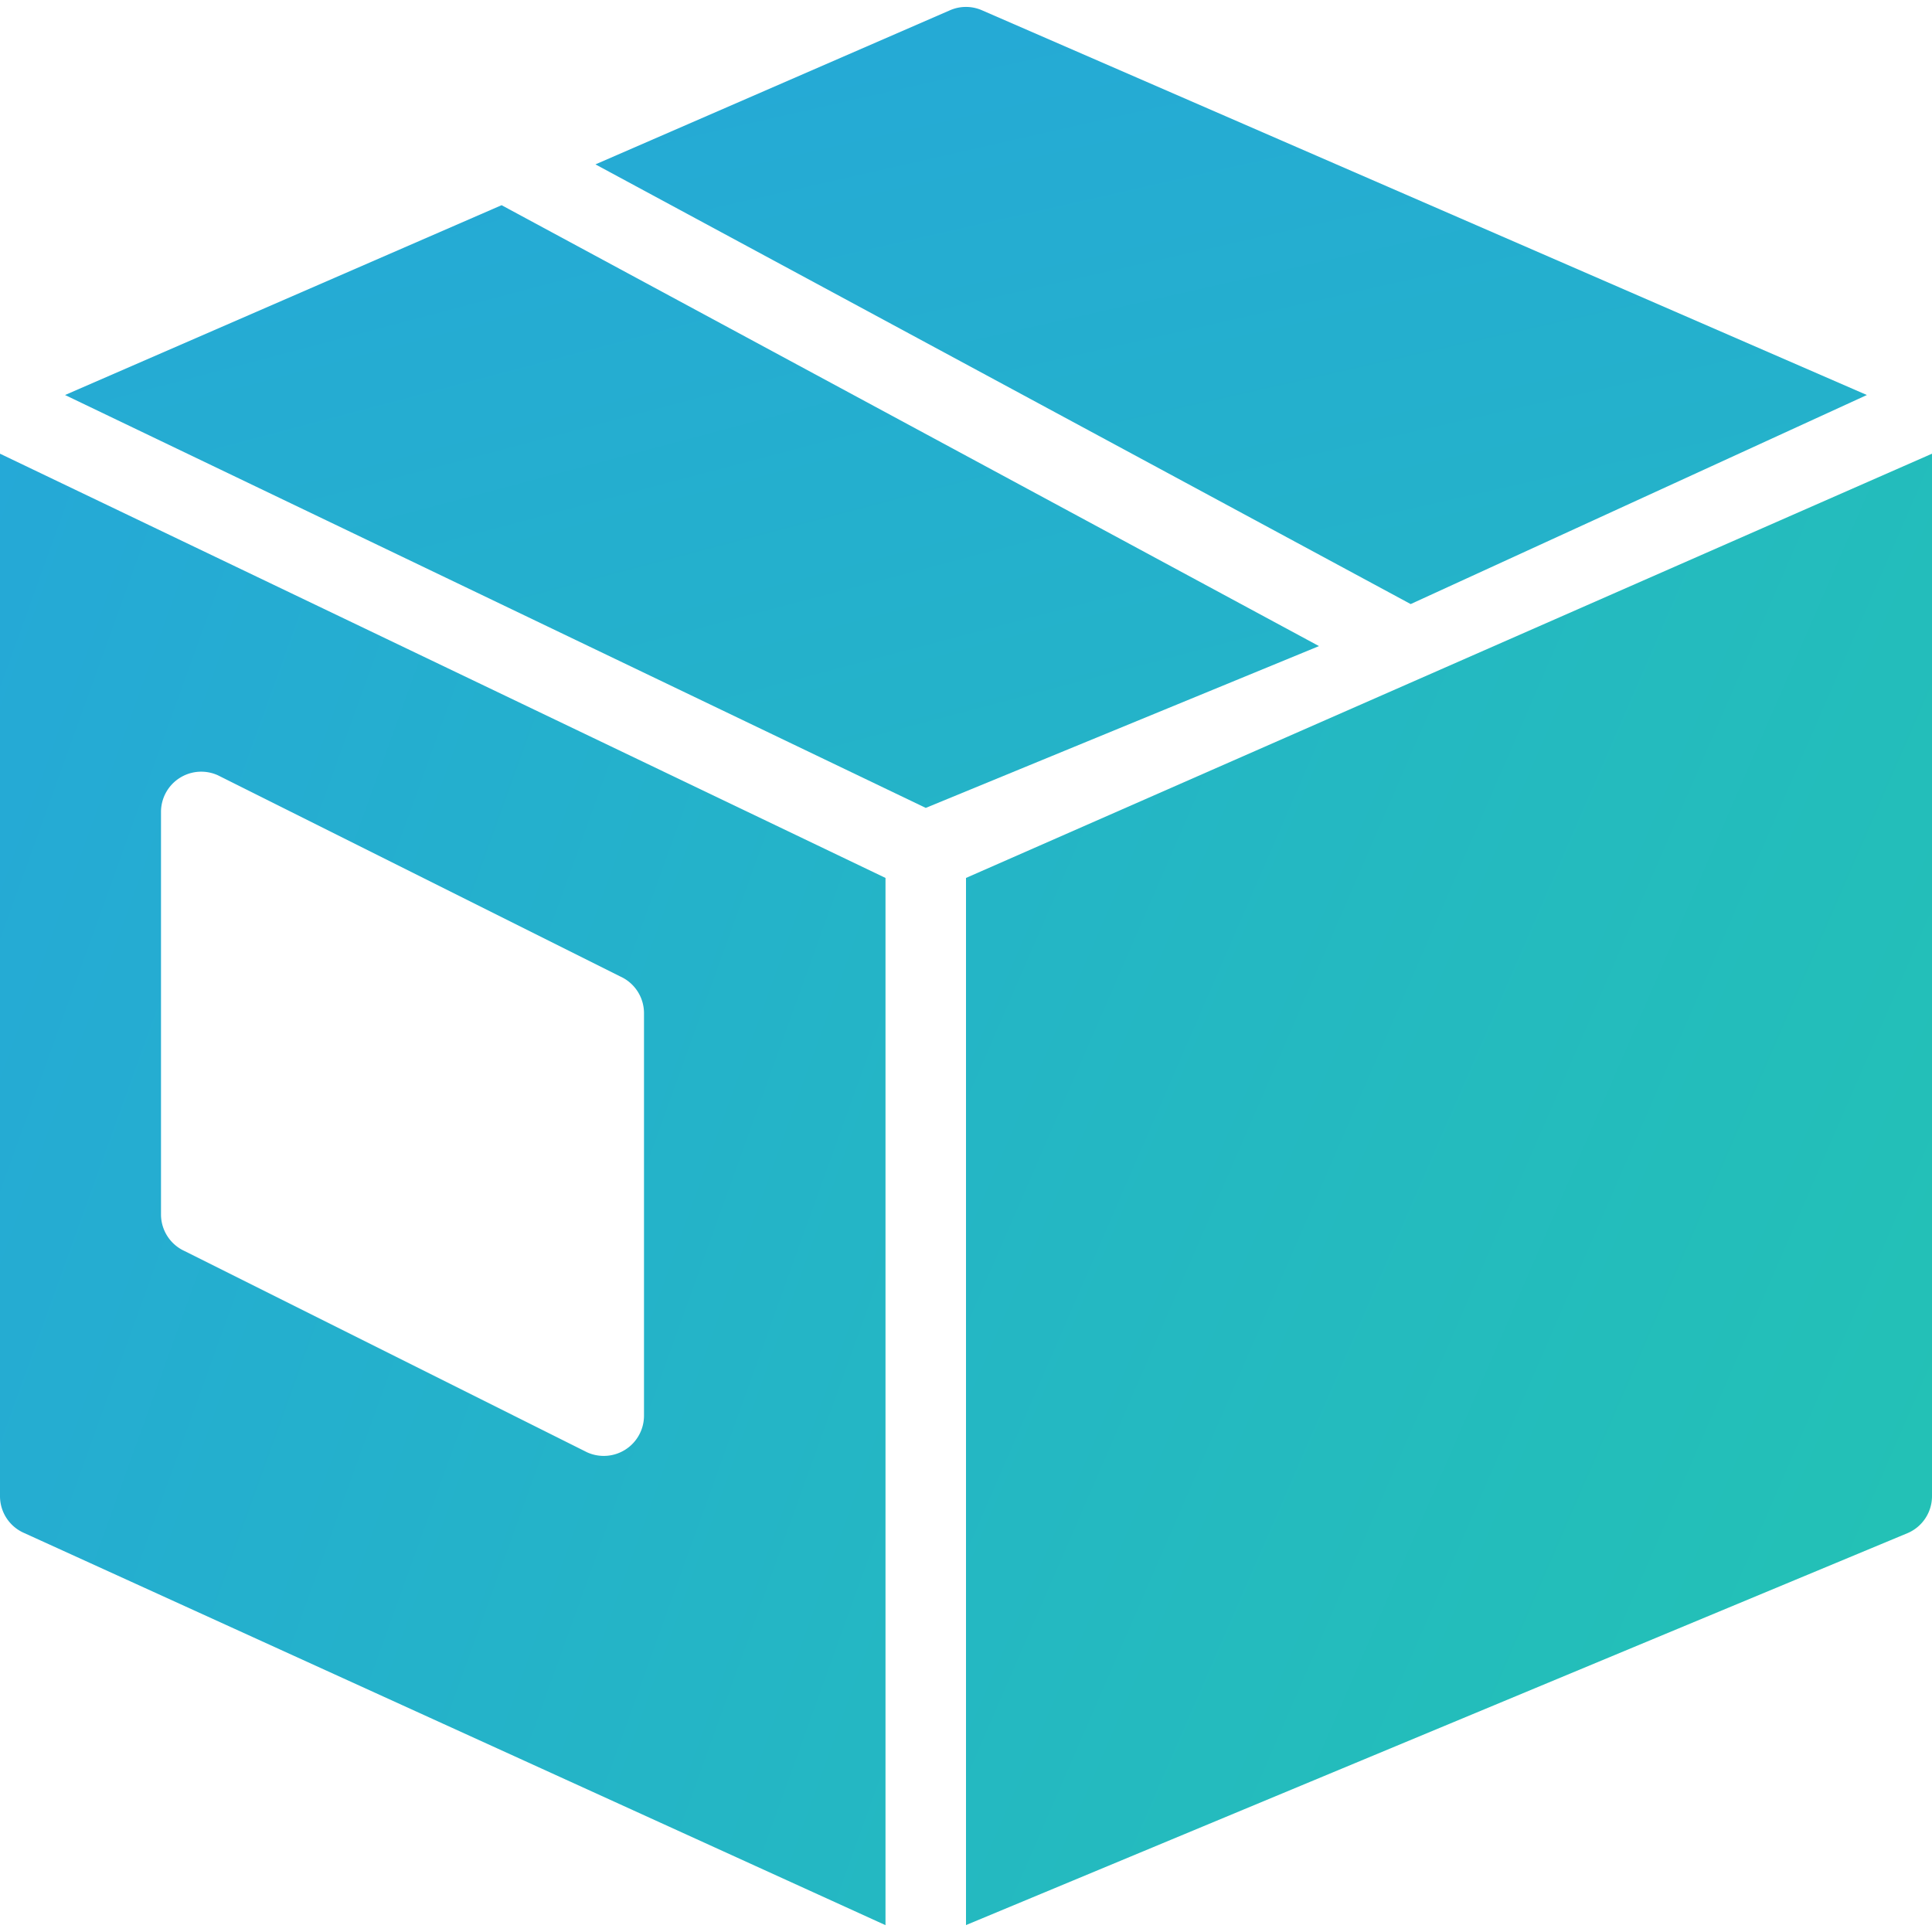
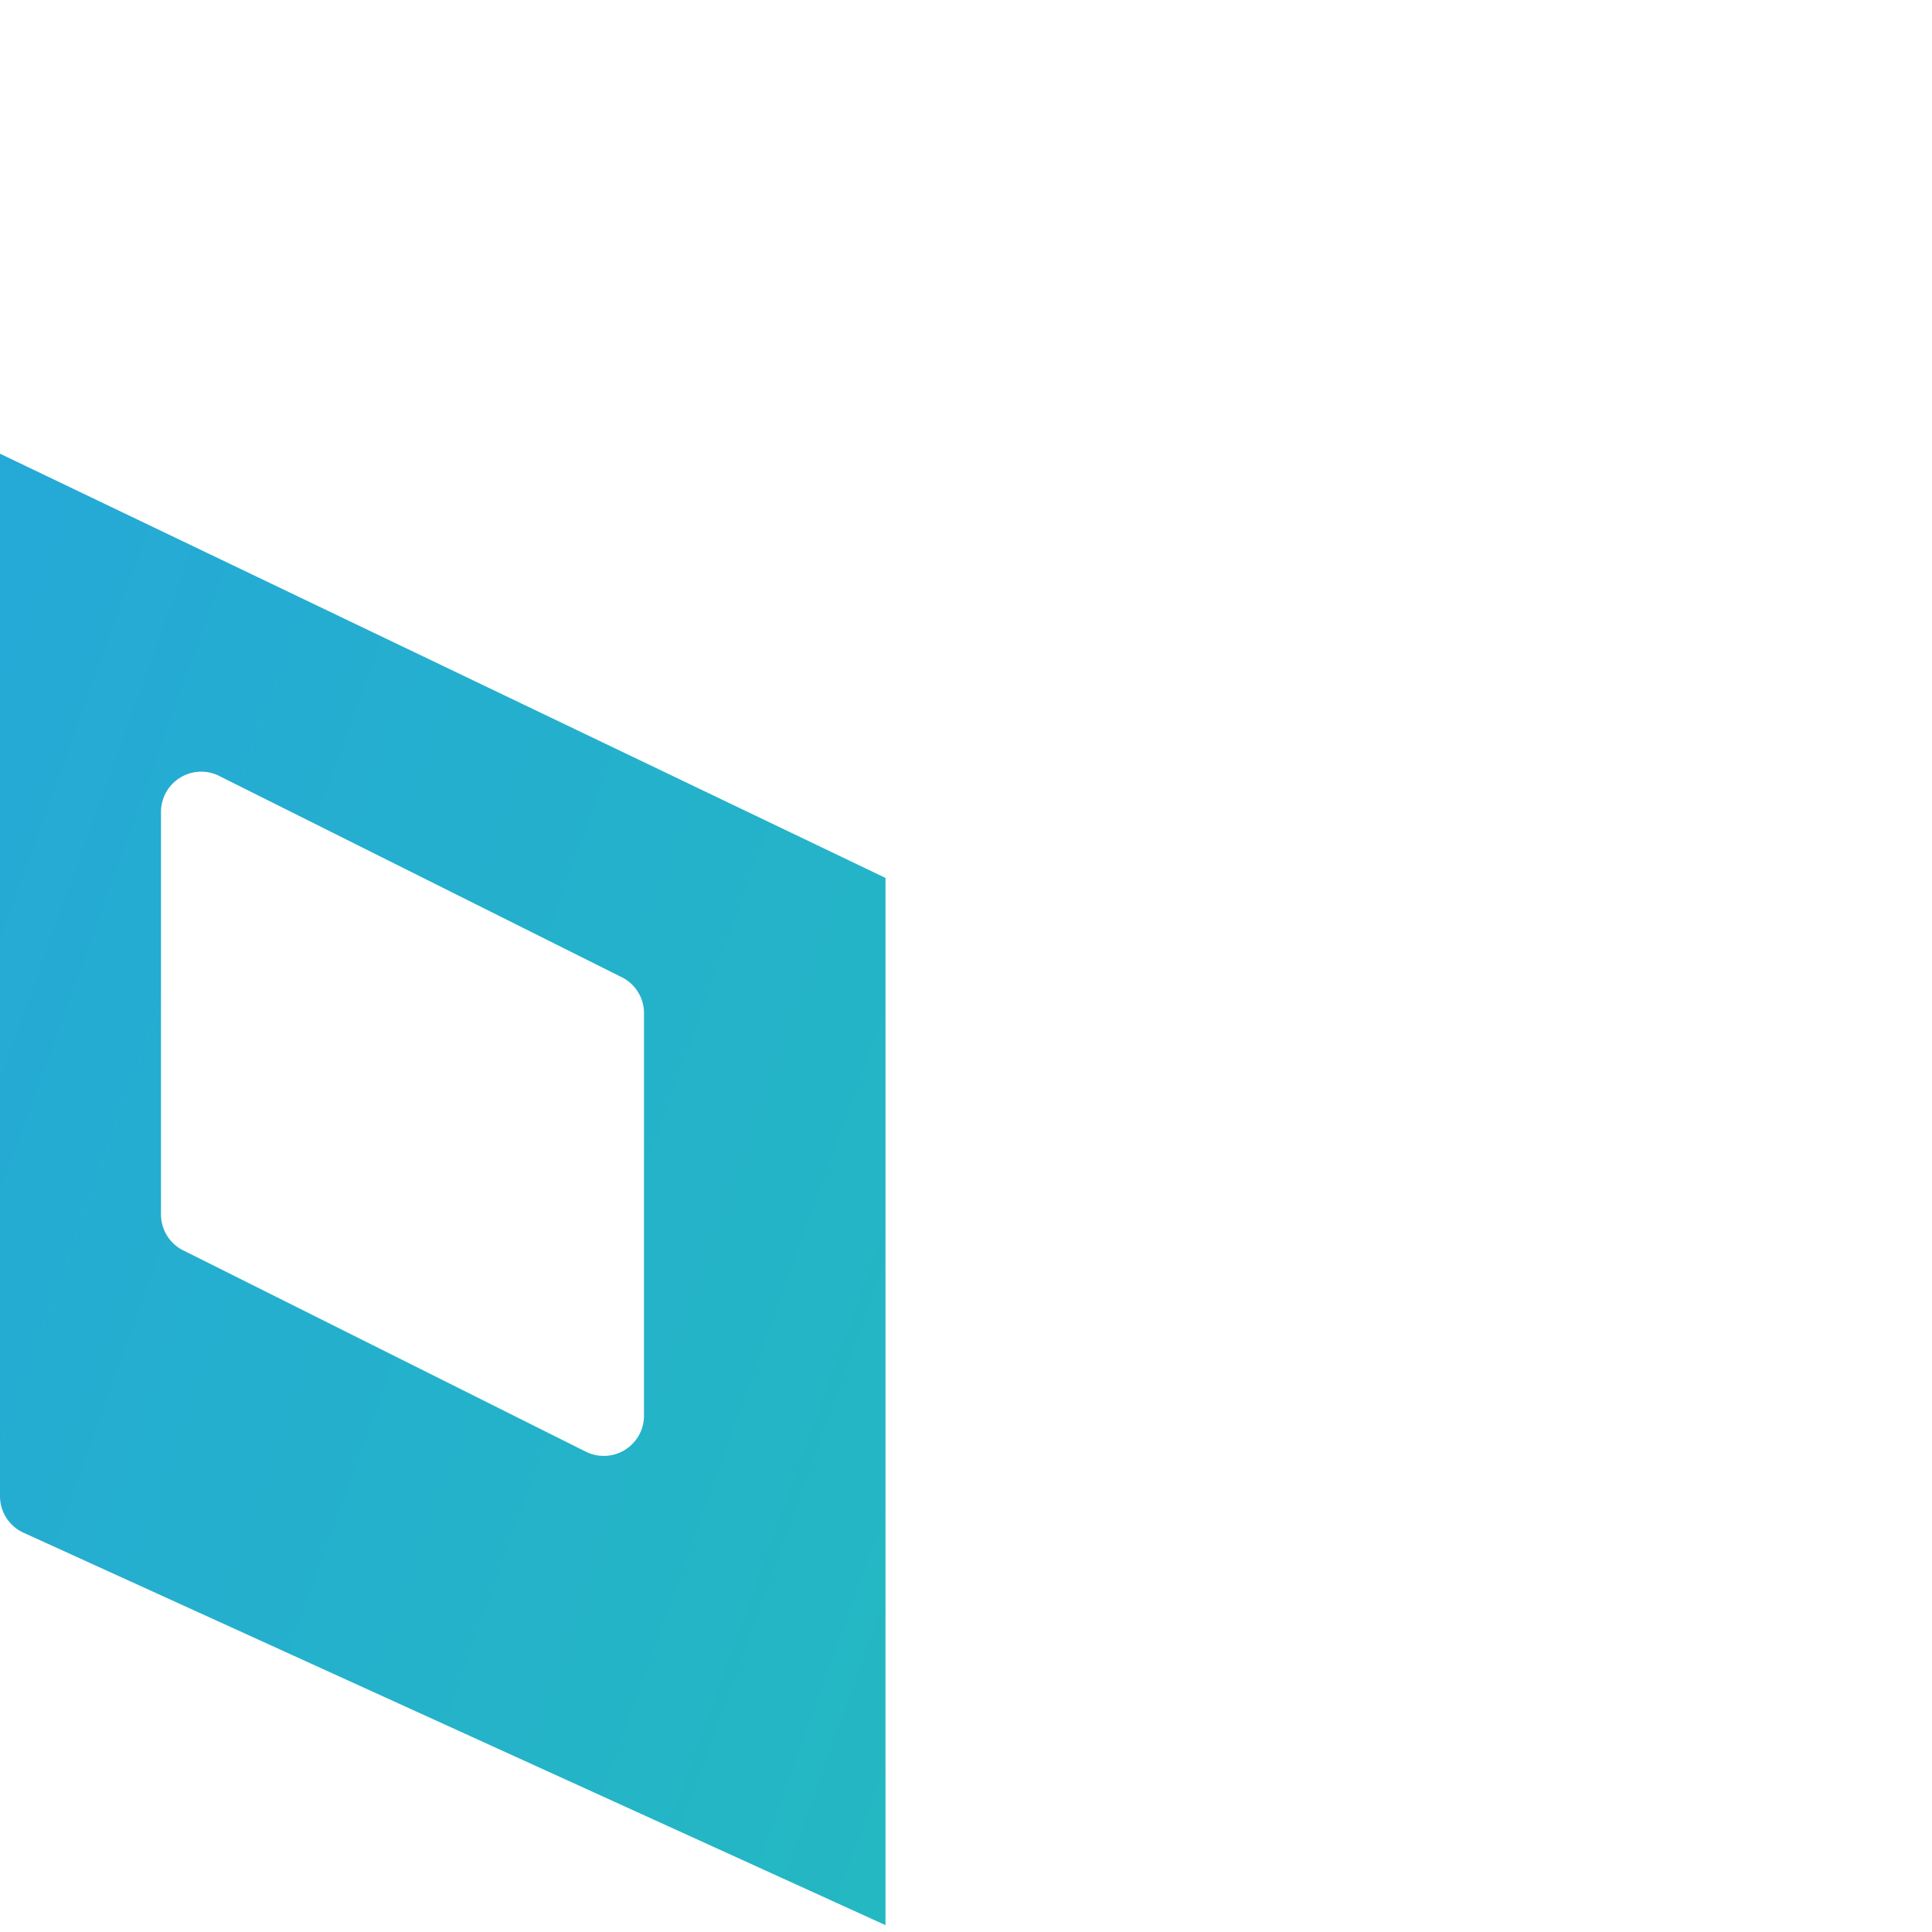
<svg xmlns="http://www.w3.org/2000/svg" xmlns:xlink="http://www.w3.org/1999/xlink" width="24" height="24" viewBox="0 0 24 24">
  <defs>
    <style>.a,.b,.c,.d{fill-rule:evenodd;}.a{fill:url(#a);}.b{fill:url(#b);}.c{fill:url(#c);}.d{fill:url(#d);}</style>
    <linearGradient id="a" x1="13.291" y1="79.755" x2="6.694" y2="104.737" gradientTransform="matrix(1, 0, 0, -1, 0, 104)" gradientUnits="userSpaceOnUse">
      <stop offset="0" stop-color="#23c3b3" />
      <stop offset="1" stop-color="#25a7d9" />
    </linearGradient>
    <linearGradient id="b" x1="24.137" y1="82.496" x2="-3.854" y2="92.602" xlink:href="#a" />
    <linearGradient id="c" x1="26.387" y1="85.582" x2="-2.305" y2="98.044" xlink:href="#a" />
    <linearGradient id="d" x1="19.598" y1="81.529" x2="13.867" y2="106.823" xlink:href="#a" />
  </defs>
-   <path class="a" d="M6.231,2.549.808,4.907,11.5,10.036l4.885-2.01Z" />
  <path class="b" d="M2,10.086a.5.5,0,0,1,.707-.455l5,2.5a.5.5,0,0,1,.293.455v5a.5.5,0,0,1-.707.455l-5-2.5A.5.5,0,0,1,2,15.086Zm-2,8.5a.499.499,0,0,0,.301.458L11,23.915V10.906L0,5.636Z" />
-   <path class="c" d="M12,10.906v13.008l11.699-4.87a.499.499,0,0,0,.301-.458V5.636Z" />
-   <path class="d" d="M23.191,4.907,12.199.128a.495.495,0,0,0-.399,0L7.397,2.042l10.127,5.462Z" />
</svg>